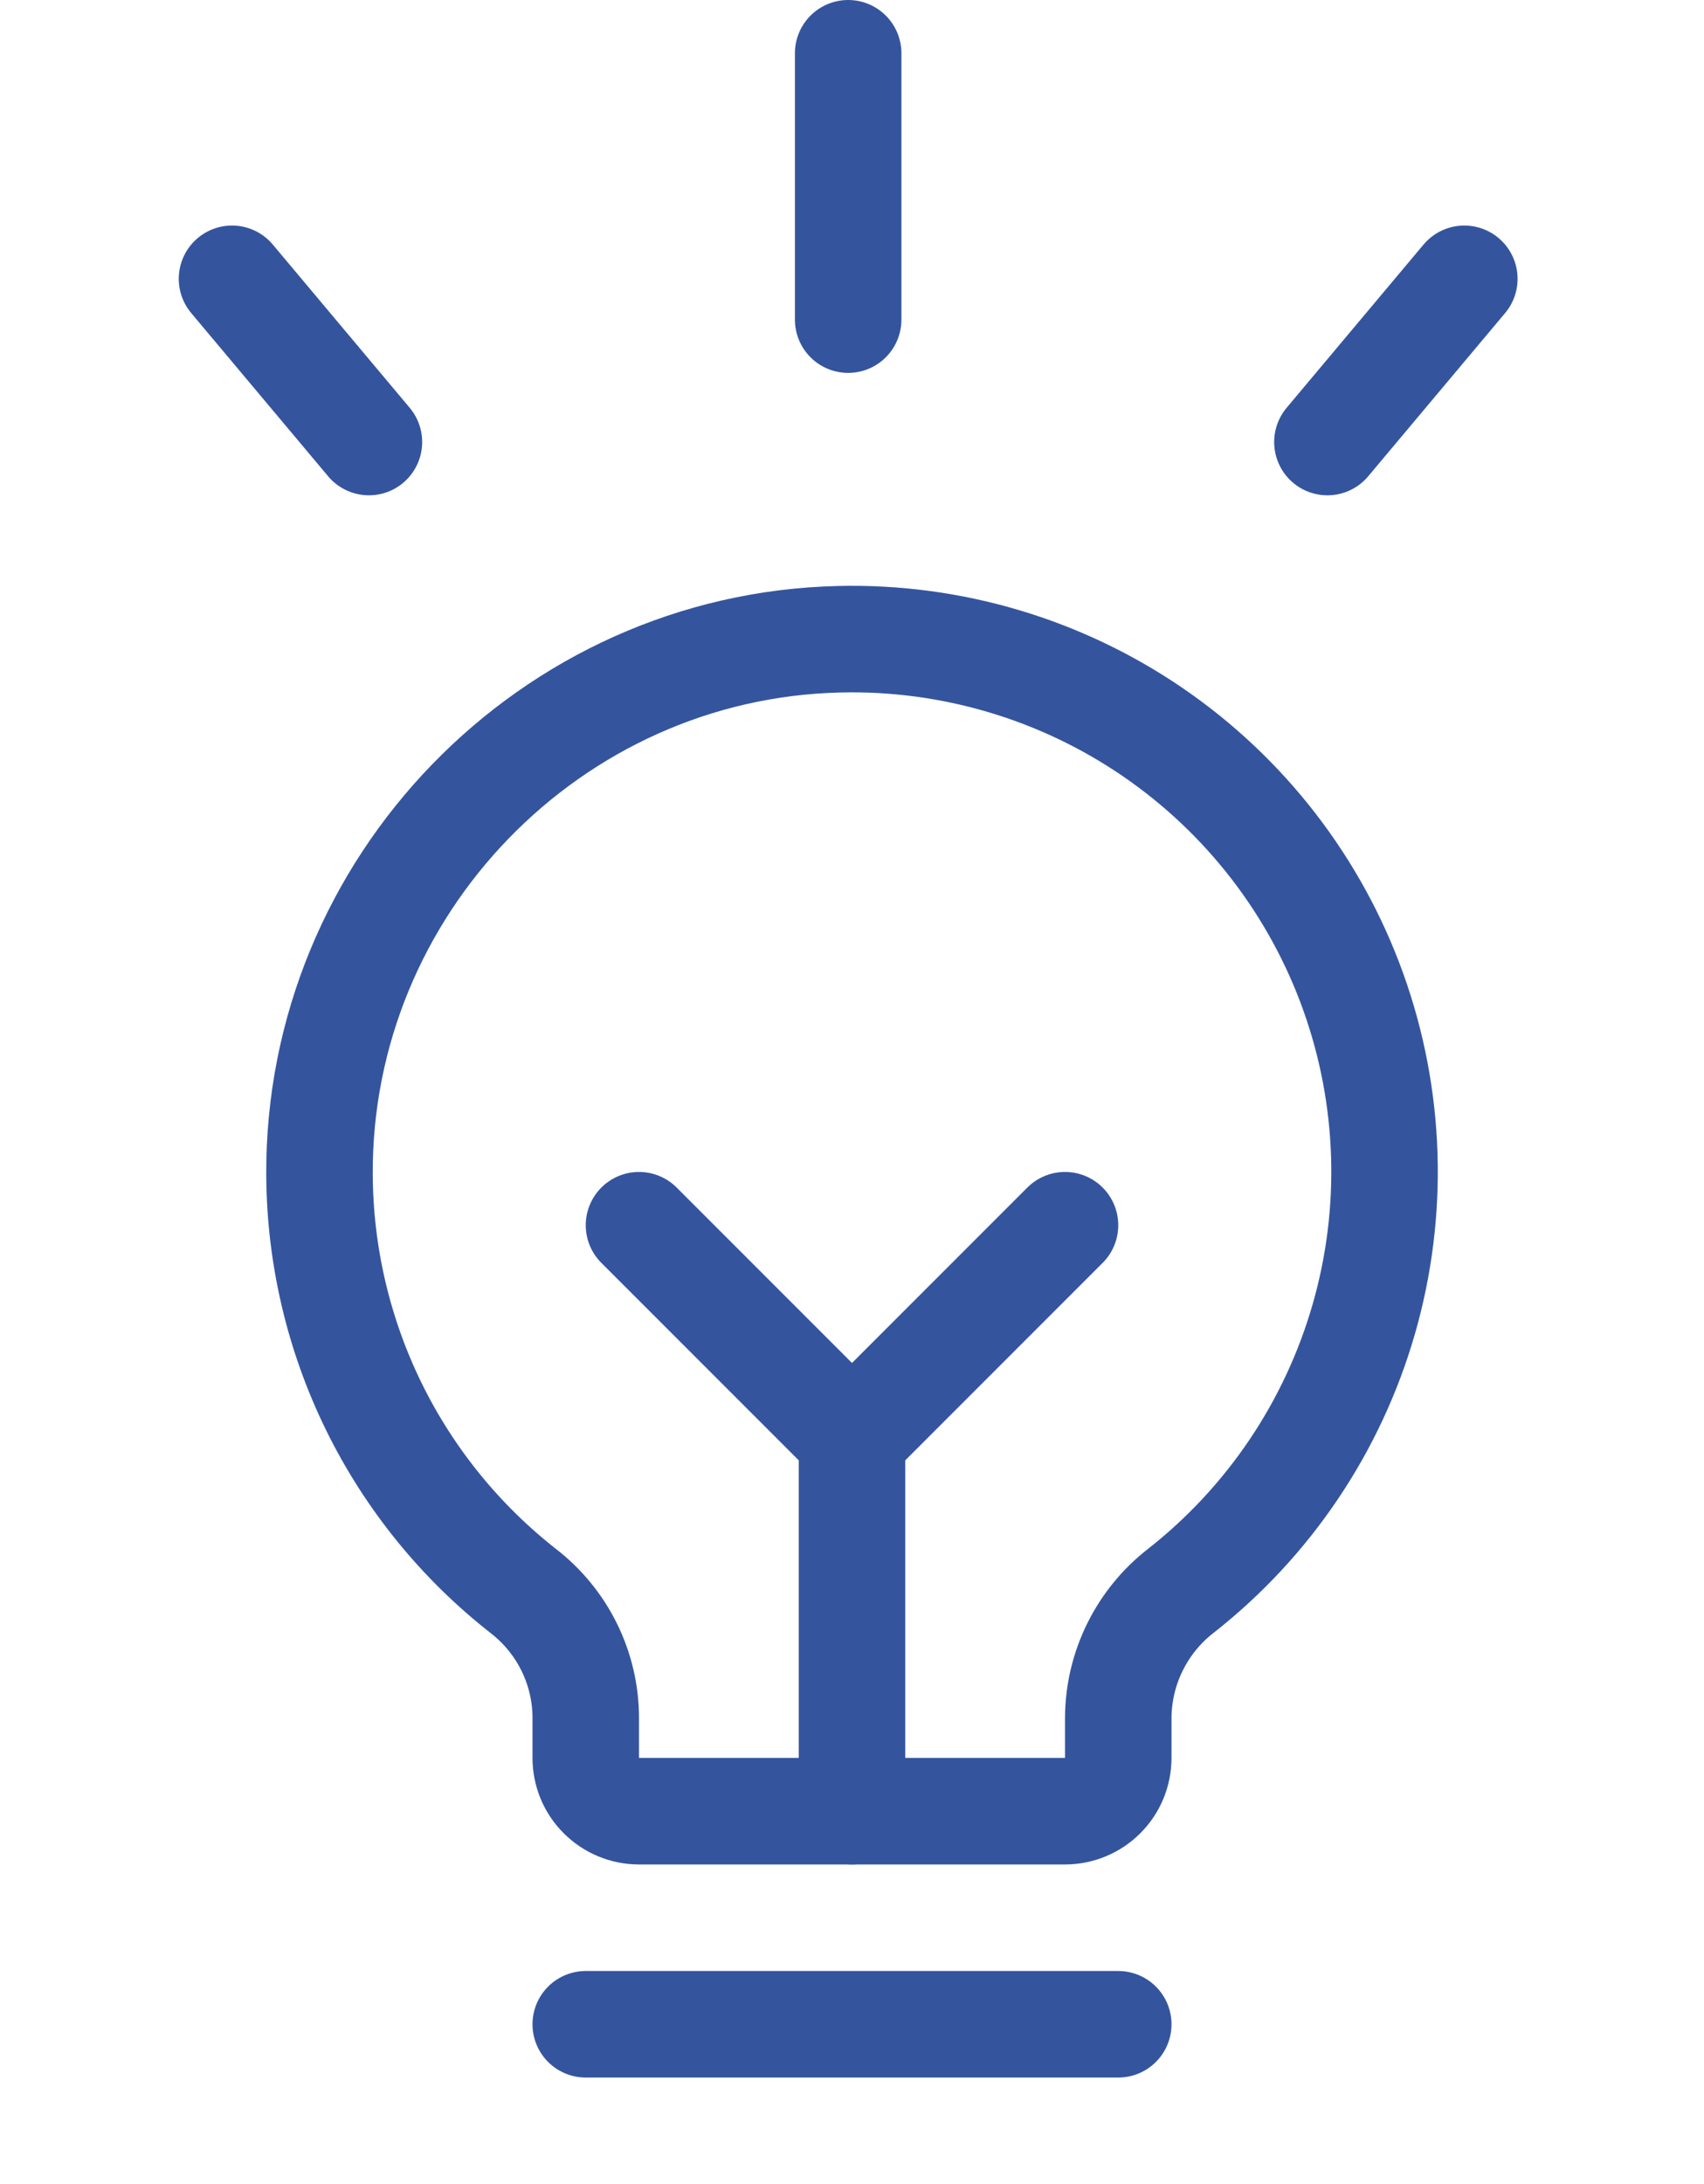
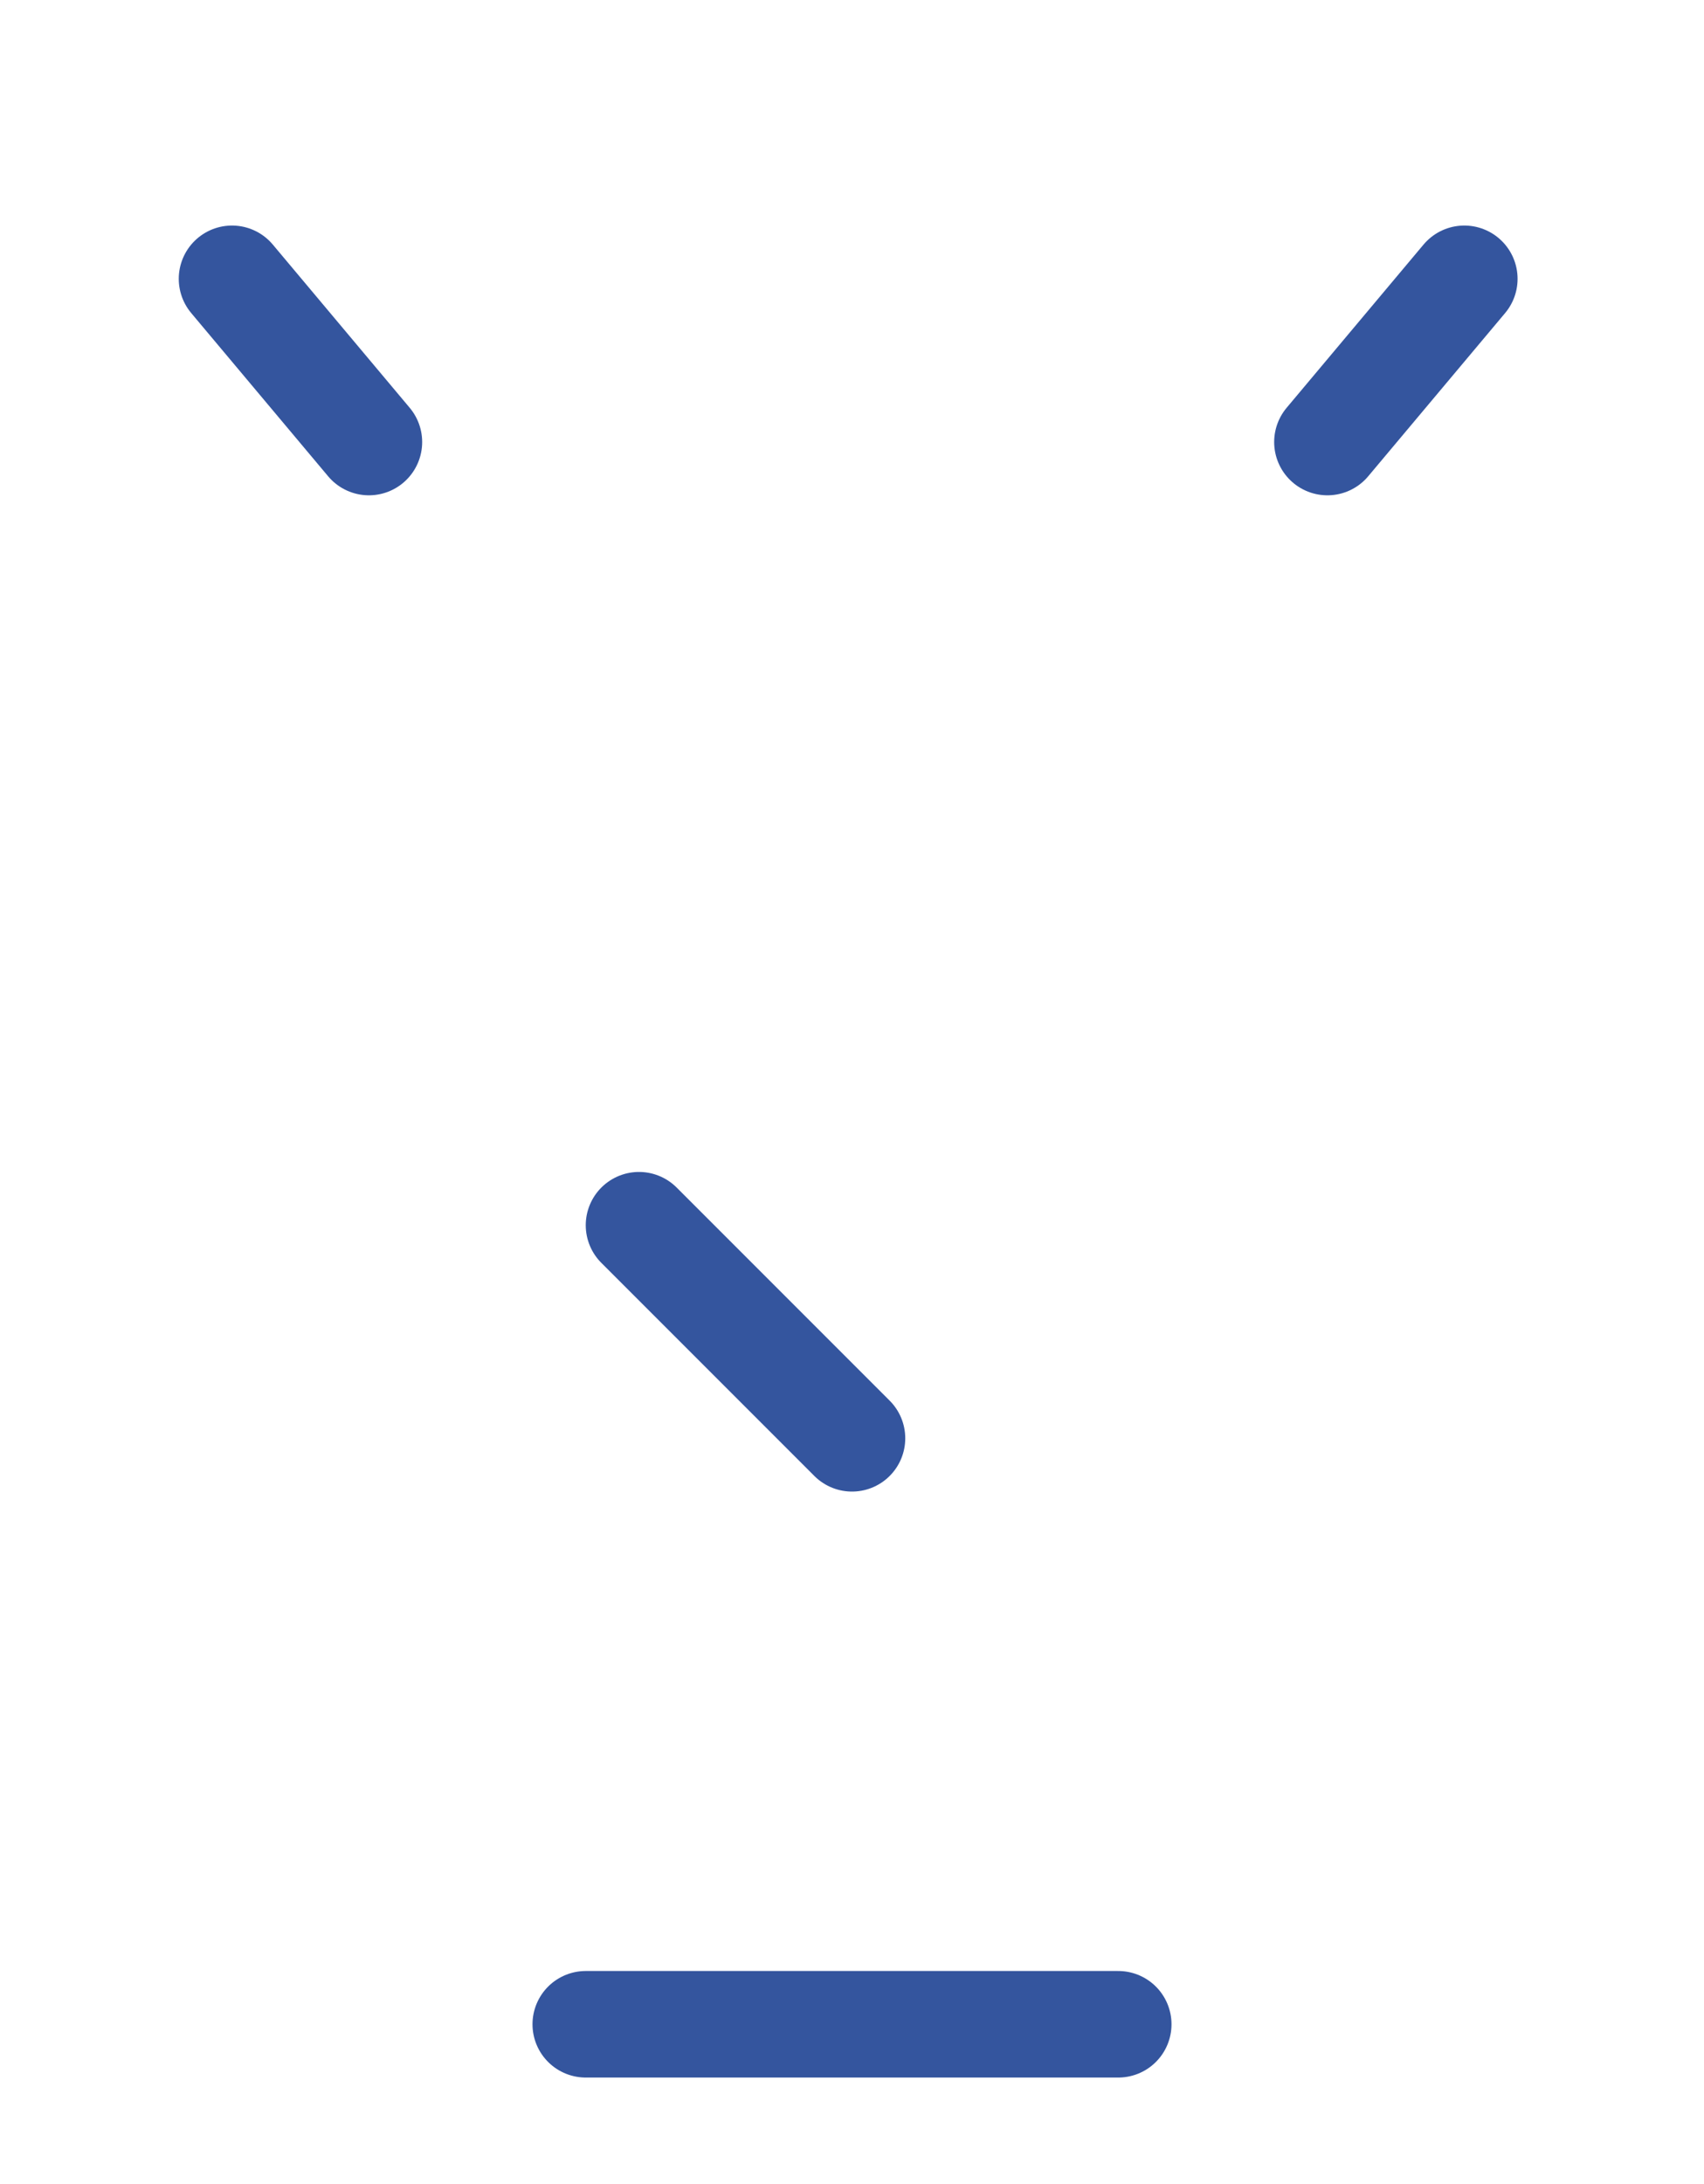
<svg xmlns="http://www.w3.org/2000/svg" width="32" height="41" viewBox="0 0 32 41" fill="none">
  <g clip-path="url(#clip0_1204_235)">
    <path d="M11 38H21" stroke="#34559E" stroke-width="2" stroke-linecap="round" stroke-linejoin="round" />
-     <path d="M16 34V27" stroke="#34559E" stroke-width="2" stroke-linecap="round" stroke-linejoin="round" />
-     <path d="M12 23L16 27L20 23" stroke="#34559E" stroke-width="2" stroke-linecap="round" stroke-linejoin="round" />
-     <path d="M9.838 29.875C8.649 28.946 7.686 27.76 7.021 26.406C6.357 25.052 6.008 23.565 6 22.056C5.97 16.636 10.34 12.125 15.759 12C17.859 11.949 19.922 12.561 21.654 13.748C23.387 14.936 24.702 16.639 25.412 18.616C26.122 20.593 26.192 22.743 25.611 24.762C25.03 26.781 23.829 28.565 22.176 29.863C21.812 30.145 21.517 30.507 21.313 30.921C21.109 31.334 21.002 31.789 21 32.25V33C21 33.265 20.895 33.52 20.707 33.707C20.52 33.895 20.265 34 20 34H12C11.735 34 11.481 33.895 11.293 33.707C11.105 33.52 11 33.265 11 33V32.25C11 31.792 10.895 31.34 10.693 30.928C10.492 30.517 10.199 30.157 9.838 29.875Z" stroke="#34559E" stroke-width="2" stroke-linecap="round" stroke-linejoin="round" />
+     <path d="M12 23L16 27" stroke="#34559E" stroke-width="2" stroke-linecap="round" stroke-linejoin="round" />
  </g>
-   <path d="M15.928 6L15.928 1" stroke="#34559E" stroke-width="2" stroke-linecap="round" />
  <path d="M24.928 8.298L27.499 5.234" stroke="#34559E" stroke-width="2" stroke-linecap="round" />
  <path d="M6.928 8.298L4.357 5.234" stroke="#34559E" stroke-width="2" stroke-linecap="round" />
  <defs>
    <clipPath id="clip0_1204_235">
      <rect width="32" height="32" fill="white" transform="translate(0 9)" />
    </clipPath>
  </defs>
</svg>